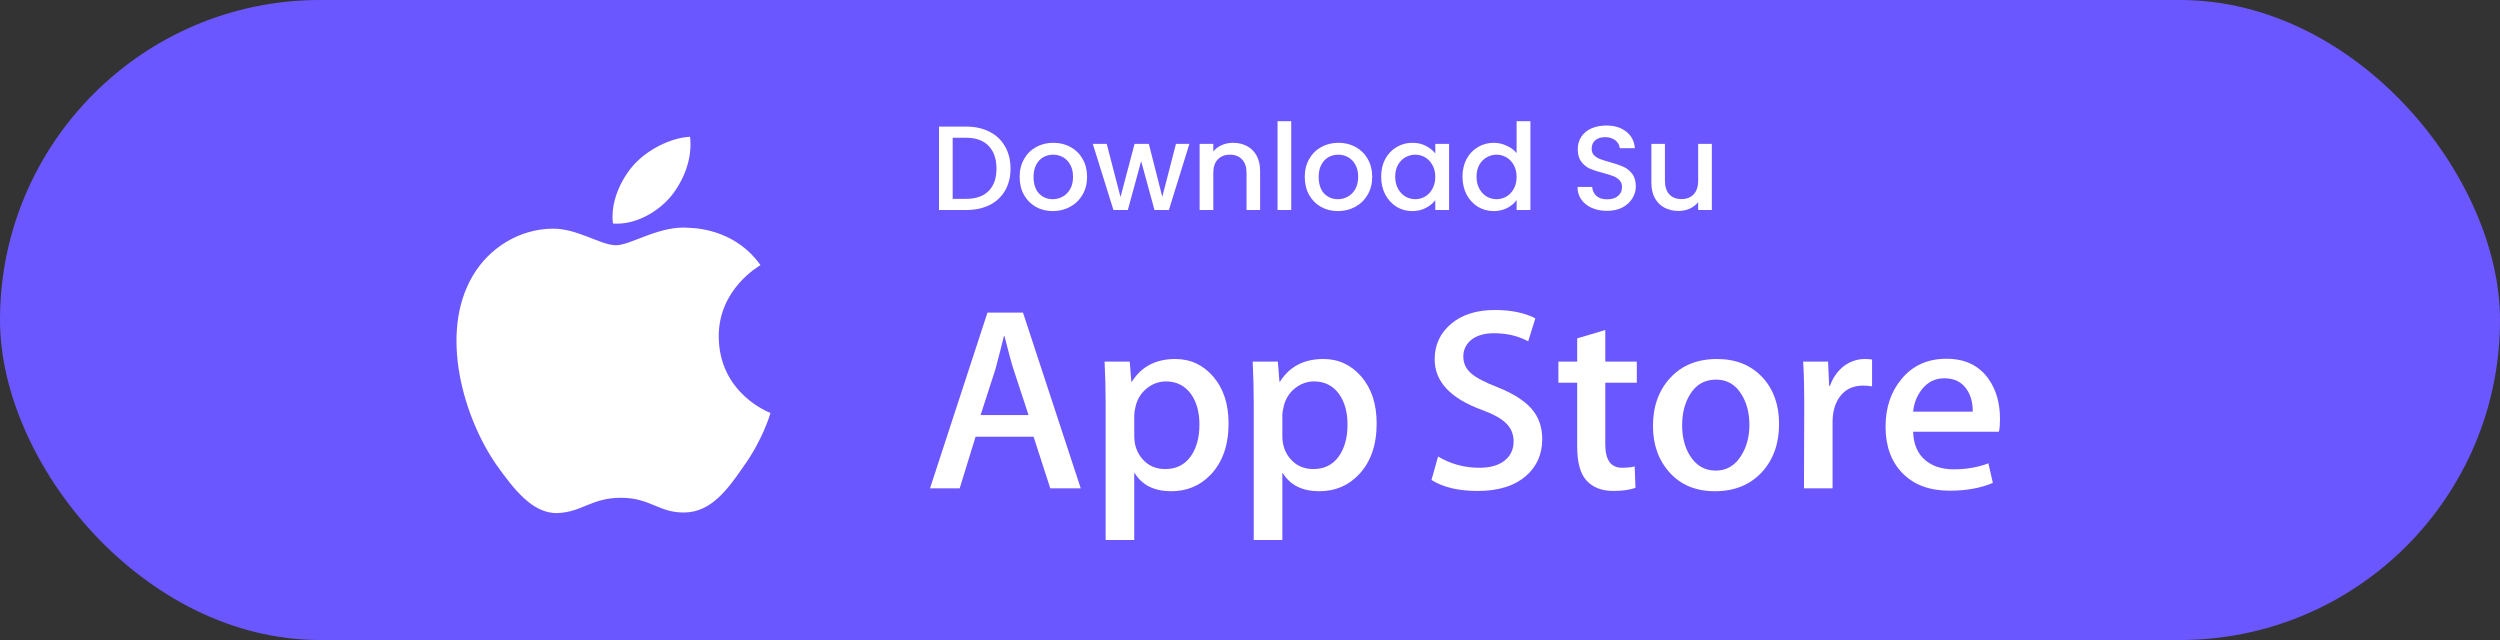
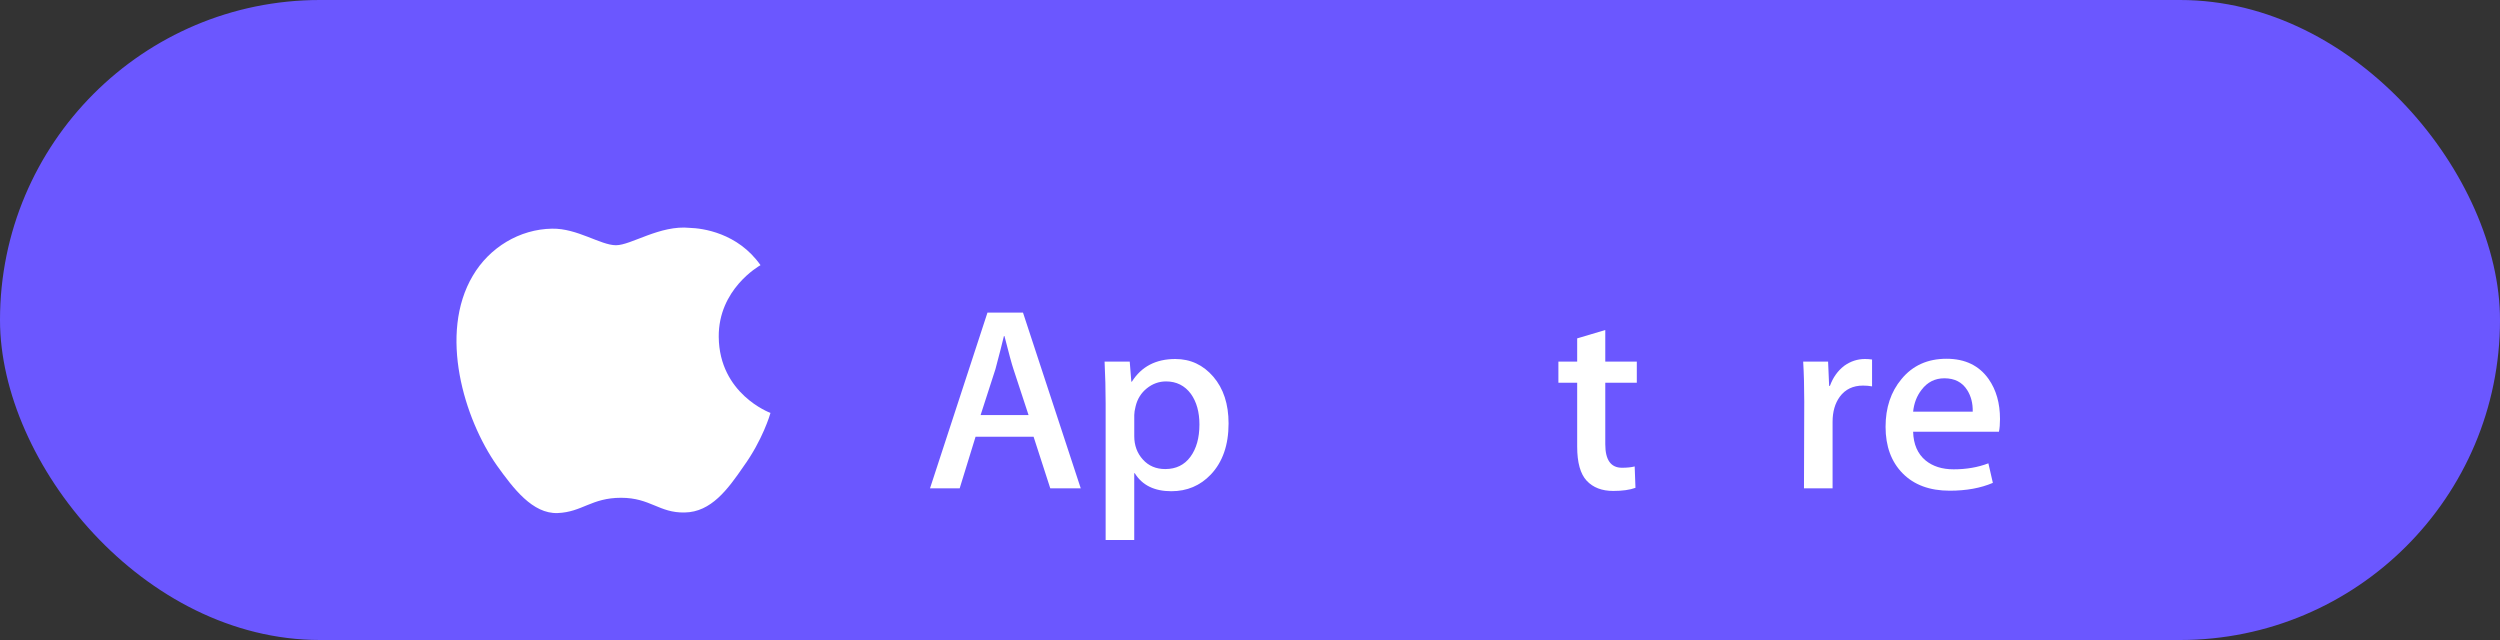
<svg xmlns="http://www.w3.org/2000/svg" width="250" height="64" viewBox="0 0 250 64" fill="none">
  <rect x="0" y="0" width="250" height="64" fill="#333333" stroke="none" />
  <rect width="250" height="64" rx="32" fill="#6B57FF" />
  <path d="M71.874 33.69C71.83 28.936 75.867 26.624 76.051 26.516C73.765 23.267 70.222 22.823 68.977 22.787C66.001 22.482 63.115 24.523 61.599 24.523C60.053 24.523 57.719 22.817 55.203 22.867C51.966 22.916 48.937 24.743 47.276 27.581C43.848 33.367 46.404 41.871 49.689 46.548C51.332 48.839 53.252 51.396 55.764 51.306C58.223 51.207 59.141 49.778 62.108 49.778C65.047 49.778 65.909 51.306 68.472 51.249C71.11 51.207 72.771 48.948 74.357 46.636C76.255 44.011 77.018 41.425 77.048 41.292C76.986 41.272 71.924 39.388 71.874 33.69Z" fill="white" />
-   <path d="M67.033 19.71C68.356 18.098 69.26 15.905 69.009 13.679C67.095 13.762 64.702 14.97 63.324 16.546C62.105 17.936 61.015 20.213 61.297 22.355C63.446 22.511 65.654 21.297 67.033 19.71Z" fill="white" />
-   <path d="M96.624 12.66C97.512 12.66 98.288 12.832 98.952 13.176C99.624 13.512 100.14 14 100.5 14.64C100.868 15.272 101.052 16.012 101.052 16.86C101.052 17.708 100.868 18.444 100.5 19.068C100.14 19.692 99.624 20.172 98.952 20.508C98.288 20.836 97.512 21 96.624 21H93.9V12.66H96.624ZM96.624 19.884C97.6 19.884 98.348 19.62 98.868 19.092C99.388 18.564 99.648 17.82 99.648 16.86C99.648 15.892 99.388 15.136 98.868 14.592C98.348 14.048 97.6 13.776 96.624 13.776H95.268V19.884H96.624ZM105.276 21.108C104.652 21.108 104.088 20.968 103.584 20.688C103.08 20.4 102.684 20 102.396 19.488C102.108 18.968 101.964 18.368 101.964 17.688C101.964 17.016 102.112 16.42 102.408 15.9C102.704 15.38 103.108 14.98 103.62 14.7C104.132 14.42 104.704 14.28 105.336 14.28C105.968 14.28 106.54 14.42 107.052 14.7C107.564 14.98 107.968 15.38 108.264 15.9C108.56 16.42 108.708 17.016 108.708 17.688C108.708 18.36 108.556 18.956 108.252 19.476C107.948 19.996 107.532 20.4 107.004 20.688C106.484 20.968 105.908 21.108 105.276 21.108ZM105.276 19.92C105.628 19.92 105.956 19.836 106.26 19.668C106.572 19.5 106.824 19.248 107.016 18.912C107.208 18.576 107.304 18.168 107.304 17.688C107.304 17.208 107.212 16.804 107.028 16.476C106.844 16.14 106.6 15.888 106.296 15.72C105.992 15.552 105.664 15.468 105.312 15.468C104.96 15.468 104.632 15.552 104.328 15.72C104.032 15.888 103.796 16.14 103.62 16.476C103.444 16.804 103.356 17.208 103.356 17.688C103.356 18.4 103.536 18.952 103.896 19.344C104.264 19.728 104.724 19.92 105.276 19.92ZM118.94 14.388L116.888 21H115.448L114.116 16.116L112.784 21H111.344L109.28 14.388H110.672L112.052 19.704L113.456 14.388H114.884L116.228 19.68L117.596 14.388H118.94ZM123.298 14.28C123.818 14.28 124.282 14.388 124.69 14.604C125.106 14.82 125.43 15.14 125.662 15.564C125.894 15.988 126.01 16.5 126.01 17.1V21H124.654V17.304C124.654 16.712 124.506 16.26 124.21 15.948C123.914 15.628 123.51 15.468 122.998 15.468C122.486 15.468 122.078 15.628 121.774 15.948C121.478 16.26 121.33 16.712 121.33 17.304V21H119.962V14.388H121.33V15.144C121.554 14.872 121.838 14.66 122.182 14.508C122.534 14.356 122.906 14.28 123.298 14.28ZM129.123 12.12V21H127.755V12.12H129.123ZM133.788 21.108C133.164 21.108 132.6 20.968 132.096 20.688C131.592 20.4 131.196 20 130.908 19.488C130.62 18.968 130.476 18.368 130.476 17.688C130.476 17.016 130.624 16.42 130.92 15.9C131.216 15.38 131.62 14.98 132.132 14.7C132.644 14.42 133.216 14.28 133.848 14.28C134.48 14.28 135.052 14.42 135.564 14.7C136.076 14.98 136.48 15.38 136.776 15.9C137.072 16.42 137.22 17.016 137.22 17.688C137.22 18.36 137.068 18.956 136.764 19.476C136.46 19.996 136.044 20.4 135.516 20.688C134.996 20.968 134.42 21.108 133.788 21.108ZM133.788 19.92C134.14 19.92 134.468 19.836 134.772 19.668C135.084 19.5 135.336 19.248 135.528 18.912C135.72 18.576 135.816 18.168 135.816 17.688C135.816 17.208 135.724 16.804 135.54 16.476C135.356 16.14 135.112 15.888 134.808 15.72C134.504 15.552 134.176 15.468 133.824 15.468C133.472 15.468 133.144 15.552 132.84 15.72C132.544 15.888 132.308 16.14 132.132 16.476C131.956 16.804 131.868 17.208 131.868 17.688C131.868 18.4 132.048 18.952 132.408 19.344C132.776 19.728 133.236 19.92 133.788 19.92ZM138.116 17.664C138.116 17 138.252 16.412 138.524 15.9C138.804 15.388 139.18 14.992 139.652 14.712C140.132 14.424 140.66 14.28 141.236 14.28C141.756 14.28 142.208 14.384 142.592 14.592C142.984 14.792 143.296 15.044 143.528 15.348V14.388H144.908V21H143.528V20.016C143.296 20.328 142.98 20.588 142.58 20.796C142.18 21.004 141.724 21.108 141.212 21.108C140.644 21.108 140.124 20.964 139.652 20.676C139.18 20.38 138.804 19.972 138.524 19.452C138.252 18.924 138.116 18.328 138.116 17.664ZM143.528 17.688C143.528 17.232 143.432 16.836 143.24 16.5C143.056 16.164 142.812 15.908 142.508 15.732C142.204 15.556 141.876 15.468 141.524 15.468C141.172 15.468 140.844 15.556 140.54 15.732C140.236 15.9 139.988 16.152 139.796 16.488C139.612 16.816 139.52 17.208 139.52 17.664C139.52 18.12 139.612 18.52 139.796 18.864C139.988 19.208 140.236 19.472 140.54 19.656C140.852 19.832 141.18 19.92 141.524 19.92C141.876 19.92 142.204 19.832 142.508 19.656C142.812 19.48 143.056 19.224 143.24 18.888C143.432 18.544 143.528 18.144 143.528 17.688ZM146.249 17.664C146.249 17 146.385 16.412 146.657 15.9C146.937 15.388 147.313 14.992 147.785 14.712C148.265 14.424 148.797 14.28 149.381 14.28C149.813 14.28 150.237 14.376 150.653 14.568C151.077 14.752 151.413 15 151.661 15.312V12.12H153.041V21H151.661V20.004C151.437 20.324 151.125 20.588 150.725 20.796C150.333 21.004 149.881 21.108 149.369 21.108C148.793 21.108 148.265 20.964 147.785 20.676C147.313 20.38 146.937 19.972 146.657 19.452C146.385 18.924 146.249 18.328 146.249 17.664ZM151.661 17.688C151.661 17.232 151.565 16.836 151.373 16.5C151.189 16.164 150.945 15.908 150.641 15.732C150.337 15.556 150.009 15.468 149.657 15.468C149.305 15.468 148.977 15.556 148.673 15.732C148.369 15.9 148.121 16.152 147.929 16.488C147.745 16.816 147.653 17.208 147.653 17.664C147.653 18.12 147.745 18.52 147.929 18.864C148.121 19.208 148.369 19.472 148.673 19.656C148.985 19.832 149.313 19.92 149.657 19.92C150.009 19.92 150.337 19.832 150.641 19.656C150.945 19.48 151.189 19.224 151.373 18.888C151.565 18.544 151.661 18.144 151.661 17.688ZM160.703 21.084C160.143 21.084 159.639 20.988 159.191 20.796C158.743 20.596 158.391 20.316 158.135 19.956C157.879 19.596 157.751 19.176 157.751 18.696H159.215C159.247 19.056 159.387 19.352 159.635 19.584C159.891 19.816 160.247 19.932 160.703 19.932C161.175 19.932 161.543 19.82 161.807 19.596C162.071 19.364 162.203 19.068 162.203 18.708C162.203 18.428 162.119 18.2 161.951 18.024C161.791 17.848 161.587 17.712 161.339 17.616C161.099 17.52 160.763 17.416 160.331 17.304C159.787 17.16 159.343 17.016 158.999 16.872C158.663 16.72 158.375 16.488 158.135 16.176C157.895 15.864 157.775 15.448 157.775 14.928C157.775 14.448 157.895 14.028 158.135 13.668C158.375 13.308 158.711 13.032 159.143 12.84C159.575 12.648 160.075 12.552 160.643 12.552C161.451 12.552 162.111 12.756 162.623 13.164C163.143 13.564 163.431 14.116 163.487 14.82H161.975C161.951 14.516 161.807 14.256 161.543 14.04C161.279 13.824 160.931 13.716 160.499 13.716C160.107 13.716 159.787 13.816 159.539 14.016C159.291 14.216 159.167 14.504 159.167 14.88C159.167 15.136 159.243 15.348 159.395 15.516C159.555 15.676 159.755 15.804 159.995 15.9C160.235 15.996 160.563 16.1 160.979 16.212C161.531 16.364 161.979 16.516 162.323 16.668C162.675 16.82 162.971 17.056 163.211 17.376C163.459 17.688 163.583 18.108 163.583 18.636C163.583 19.06 163.467 19.46 163.235 19.836C163.011 20.212 162.679 20.516 162.239 20.748C161.807 20.972 161.295 21.084 160.703 21.084ZM171.185 14.388V21H169.817V20.22C169.601 20.492 169.317 20.708 168.965 20.868C168.621 21.02 168.253 21.096 167.861 21.096C167.341 21.096 166.873 20.988 166.457 20.772C166.049 20.556 165.725 20.236 165.485 19.812C165.253 19.388 165.137 18.876 165.137 18.276V14.388H166.493V18.072C166.493 18.664 166.641 19.12 166.937 19.44C167.233 19.752 167.637 19.908 168.149 19.908C168.661 19.908 169.065 19.752 169.361 19.44C169.665 19.12 169.817 18.664 169.817 18.072V14.388H171.185Z" fill="white" />
  <path d="M108.075 48.835H105.028L103.358 43.672H97.557L95.967 48.835H93L98.748 31.257H102.298L108.075 48.835ZM102.855 41.506L101.346 36.916C101.186 36.447 100.887 35.343 100.445 33.605H100.392C100.216 34.352 99.933 35.456 99.544 36.916L98.061 41.506H102.855Z" fill="white" />
  <path d="M122.857 42.342C122.857 44.498 122.265 46.202 121.082 47.452C120.022 48.566 118.705 49.122 117.134 49.122C115.438 49.122 114.22 48.522 113.478 47.323H113.424V54H110.564V40.333C110.564 38.978 110.527 37.587 110.458 36.16H112.973L113.133 38.169H113.187C114.141 36.656 115.588 35.9 117.531 35.9C119.05 35.9 120.318 36.491 121.333 37.673C122.35 38.856 122.857 40.412 122.857 42.342ZM119.943 42.445C119.943 41.211 119.661 40.194 119.095 39.394C118.476 38.559 117.645 38.142 116.604 38.142C115.898 38.142 115.257 38.374 114.684 38.833C114.11 39.295 113.734 39.898 113.558 40.646C113.47 40.995 113.426 41.28 113.426 41.505V43.618C113.426 44.54 113.713 45.318 114.287 45.953C114.861 46.589 115.607 46.906 116.525 46.906C117.602 46.906 118.441 46.496 119.041 45.68C119.642 44.862 119.943 43.784 119.943 42.445Z" fill="white" />
-   <path d="M137.666 42.342C137.666 44.498 137.074 46.202 135.889 47.452C134.831 48.566 133.514 49.122 131.943 49.122C130.247 49.122 129.029 48.522 128.288 47.323H128.235V54H125.374V40.333C125.374 38.978 125.338 37.587 125.268 36.16H127.784L127.943 38.169H127.997C128.95 36.656 130.398 35.9 132.342 35.9C133.859 35.9 135.127 36.491 136.144 37.673C137.157 38.856 137.666 40.412 137.666 42.342ZM134.752 42.445C134.752 41.211 134.468 40.194 133.902 39.394C133.284 38.559 132.456 38.142 131.413 38.142C130.706 38.142 130.066 38.374 129.492 38.833C128.918 39.295 128.543 39.898 128.367 40.646C128.28 40.995 128.235 41.28 128.235 41.505V43.618C128.235 44.54 128.522 45.318 129.093 45.953C129.668 46.587 130.414 46.906 131.334 46.906C132.412 46.906 133.25 46.496 133.85 45.68C134.451 44.862 134.752 43.784 134.752 42.445Z" fill="white" />
-   <path d="M154.223 43.906C154.223 45.401 153.696 46.618 152.637 47.557C151.474 48.583 149.854 49.096 147.773 49.096C145.852 49.096 144.312 48.731 143.146 48.001L143.808 45.653C145.064 46.401 146.442 46.776 147.944 46.776C149.021 46.776 149.86 46.536 150.462 46.057C151.062 45.579 151.361 44.937 151.361 44.137C151.361 43.424 151.114 42.823 150.619 42.335C150.127 41.848 149.304 41.395 148.156 40.976C145.029 39.828 143.468 38.147 143.468 35.936C143.468 34.491 144.015 33.306 145.111 32.384C146.203 31.461 147.661 31 149.483 31C151.108 31 152.457 31.279 153.535 31.835L152.82 34.13C151.813 33.591 150.676 33.322 149.402 33.322C148.396 33.322 147.61 33.566 147.046 34.052C146.57 34.487 146.331 35.017 146.331 35.644C146.331 36.339 146.603 36.913 147.151 37.365C147.627 37.782 148.492 38.234 149.748 38.721C151.285 39.33 152.413 40.042 153.139 40.859C153.862 41.672 154.223 42.691 154.223 43.906Z" fill="white" />
  <path d="M163.681 38.274H160.528V44.428C160.528 45.993 161.084 46.775 162.197 46.775C162.708 46.775 163.132 46.731 163.468 46.644L163.547 48.782C162.984 48.99 162.242 49.094 161.322 49.094C160.193 49.094 159.31 48.755 158.672 48.077C158.038 47.398 157.718 46.26 157.718 44.66V38.271H155.84V36.158H157.718V33.837L160.528 33.002V36.158H163.681V38.274Z" fill="white" />
-   <path d="M177.908 42.394C177.908 44.342 177.342 45.941 176.212 47.192C175.027 48.48 173.455 49.122 171.494 49.122C169.605 49.122 168.101 48.505 166.979 47.271C165.858 46.038 165.297 44.48 165.297 42.603C165.297 40.639 165.874 39.031 167.032 37.78C168.187 36.528 169.746 35.901 171.706 35.901C173.595 35.901 175.116 36.518 176.263 37.753C177.36 38.951 177.908 40.498 177.908 42.394ZM174.94 42.485C174.94 41.316 174.686 40.313 174.172 39.477C173.573 38.465 172.715 37.961 171.604 37.961C170.454 37.961 169.581 38.467 168.981 39.477C168.467 40.315 168.214 41.333 168.214 42.537C168.214 43.706 168.467 44.709 168.981 45.544C169.6 46.556 170.464 47.06 171.579 47.06C172.671 47.06 173.528 46.545 174.147 45.517C174.674 44.665 174.94 43.652 174.94 42.485Z" fill="white" />
  <path d="M187.206 38.637C186.923 38.586 186.621 38.559 186.305 38.559C185.298 38.559 184.52 38.933 183.973 39.682C183.496 40.342 183.258 41.177 183.258 42.185V48.835H180.398L180.425 40.152C180.425 38.691 180.389 37.361 180.318 36.162H182.809L182.914 38.587H182.993C183.295 37.753 183.771 37.082 184.424 36.579C185.061 36.126 185.749 35.9 186.491 35.9C186.755 35.9 186.994 35.919 187.206 35.952V38.637Z" fill="white" />
  <path d="M200 41.898C200 42.403 199.966 42.828 199.895 43.175H191.313C191.347 44.428 191.762 45.385 192.559 46.046C193.282 46.636 194.217 46.932 195.366 46.932C196.636 46.932 197.795 46.733 198.838 46.332L199.286 48.287C198.068 48.81 196.629 49.07 194.97 49.07C192.973 49.07 191.406 48.492 190.266 47.336C189.128 46.18 188.557 44.628 188.557 42.681C188.557 40.77 189.087 39.178 190.149 37.909C191.26 36.554 192.761 35.876 194.65 35.876C196.506 35.876 197.911 36.554 198.865 37.909C199.62 38.986 200 40.317 200 41.898ZM197.272 41.168C197.291 40.333 197.104 39.612 196.717 39.003C196.222 38.22 195.461 37.829 194.437 37.829C193.502 37.829 192.741 38.21 192.16 38.976C191.684 39.585 191.401 40.316 191.313 41.166H197.272V41.168Z" fill="white" />
</svg>